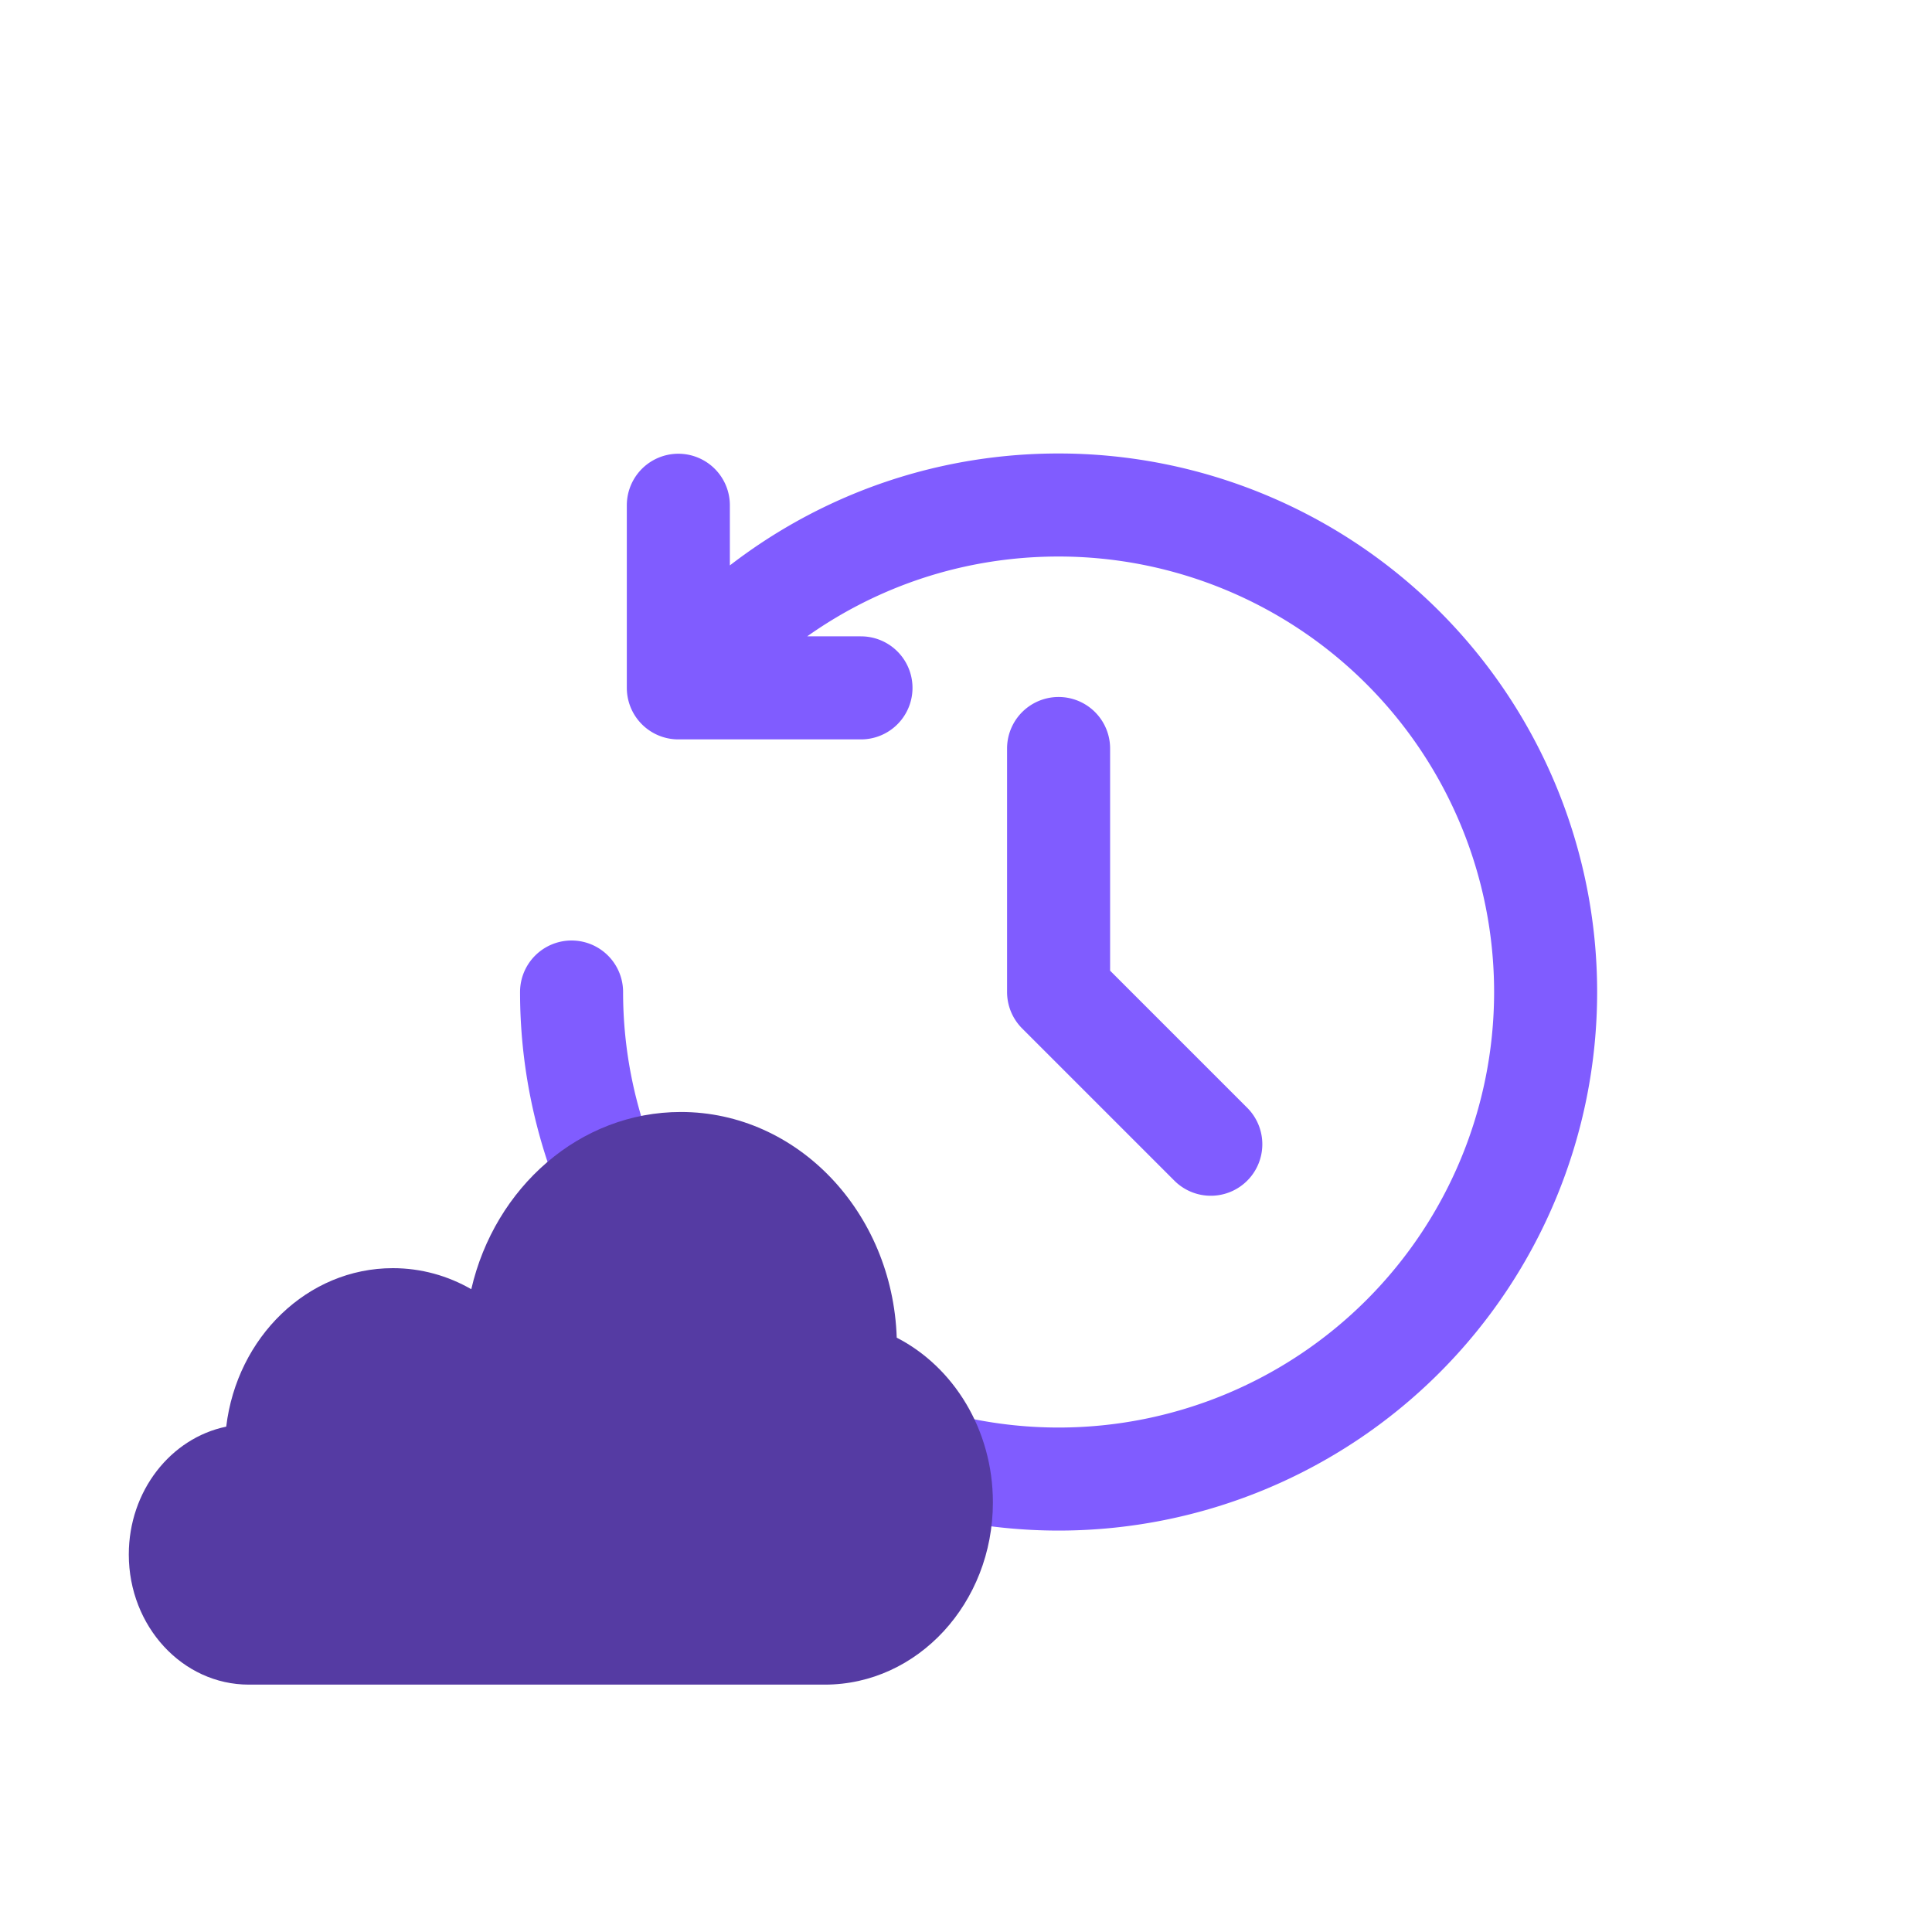
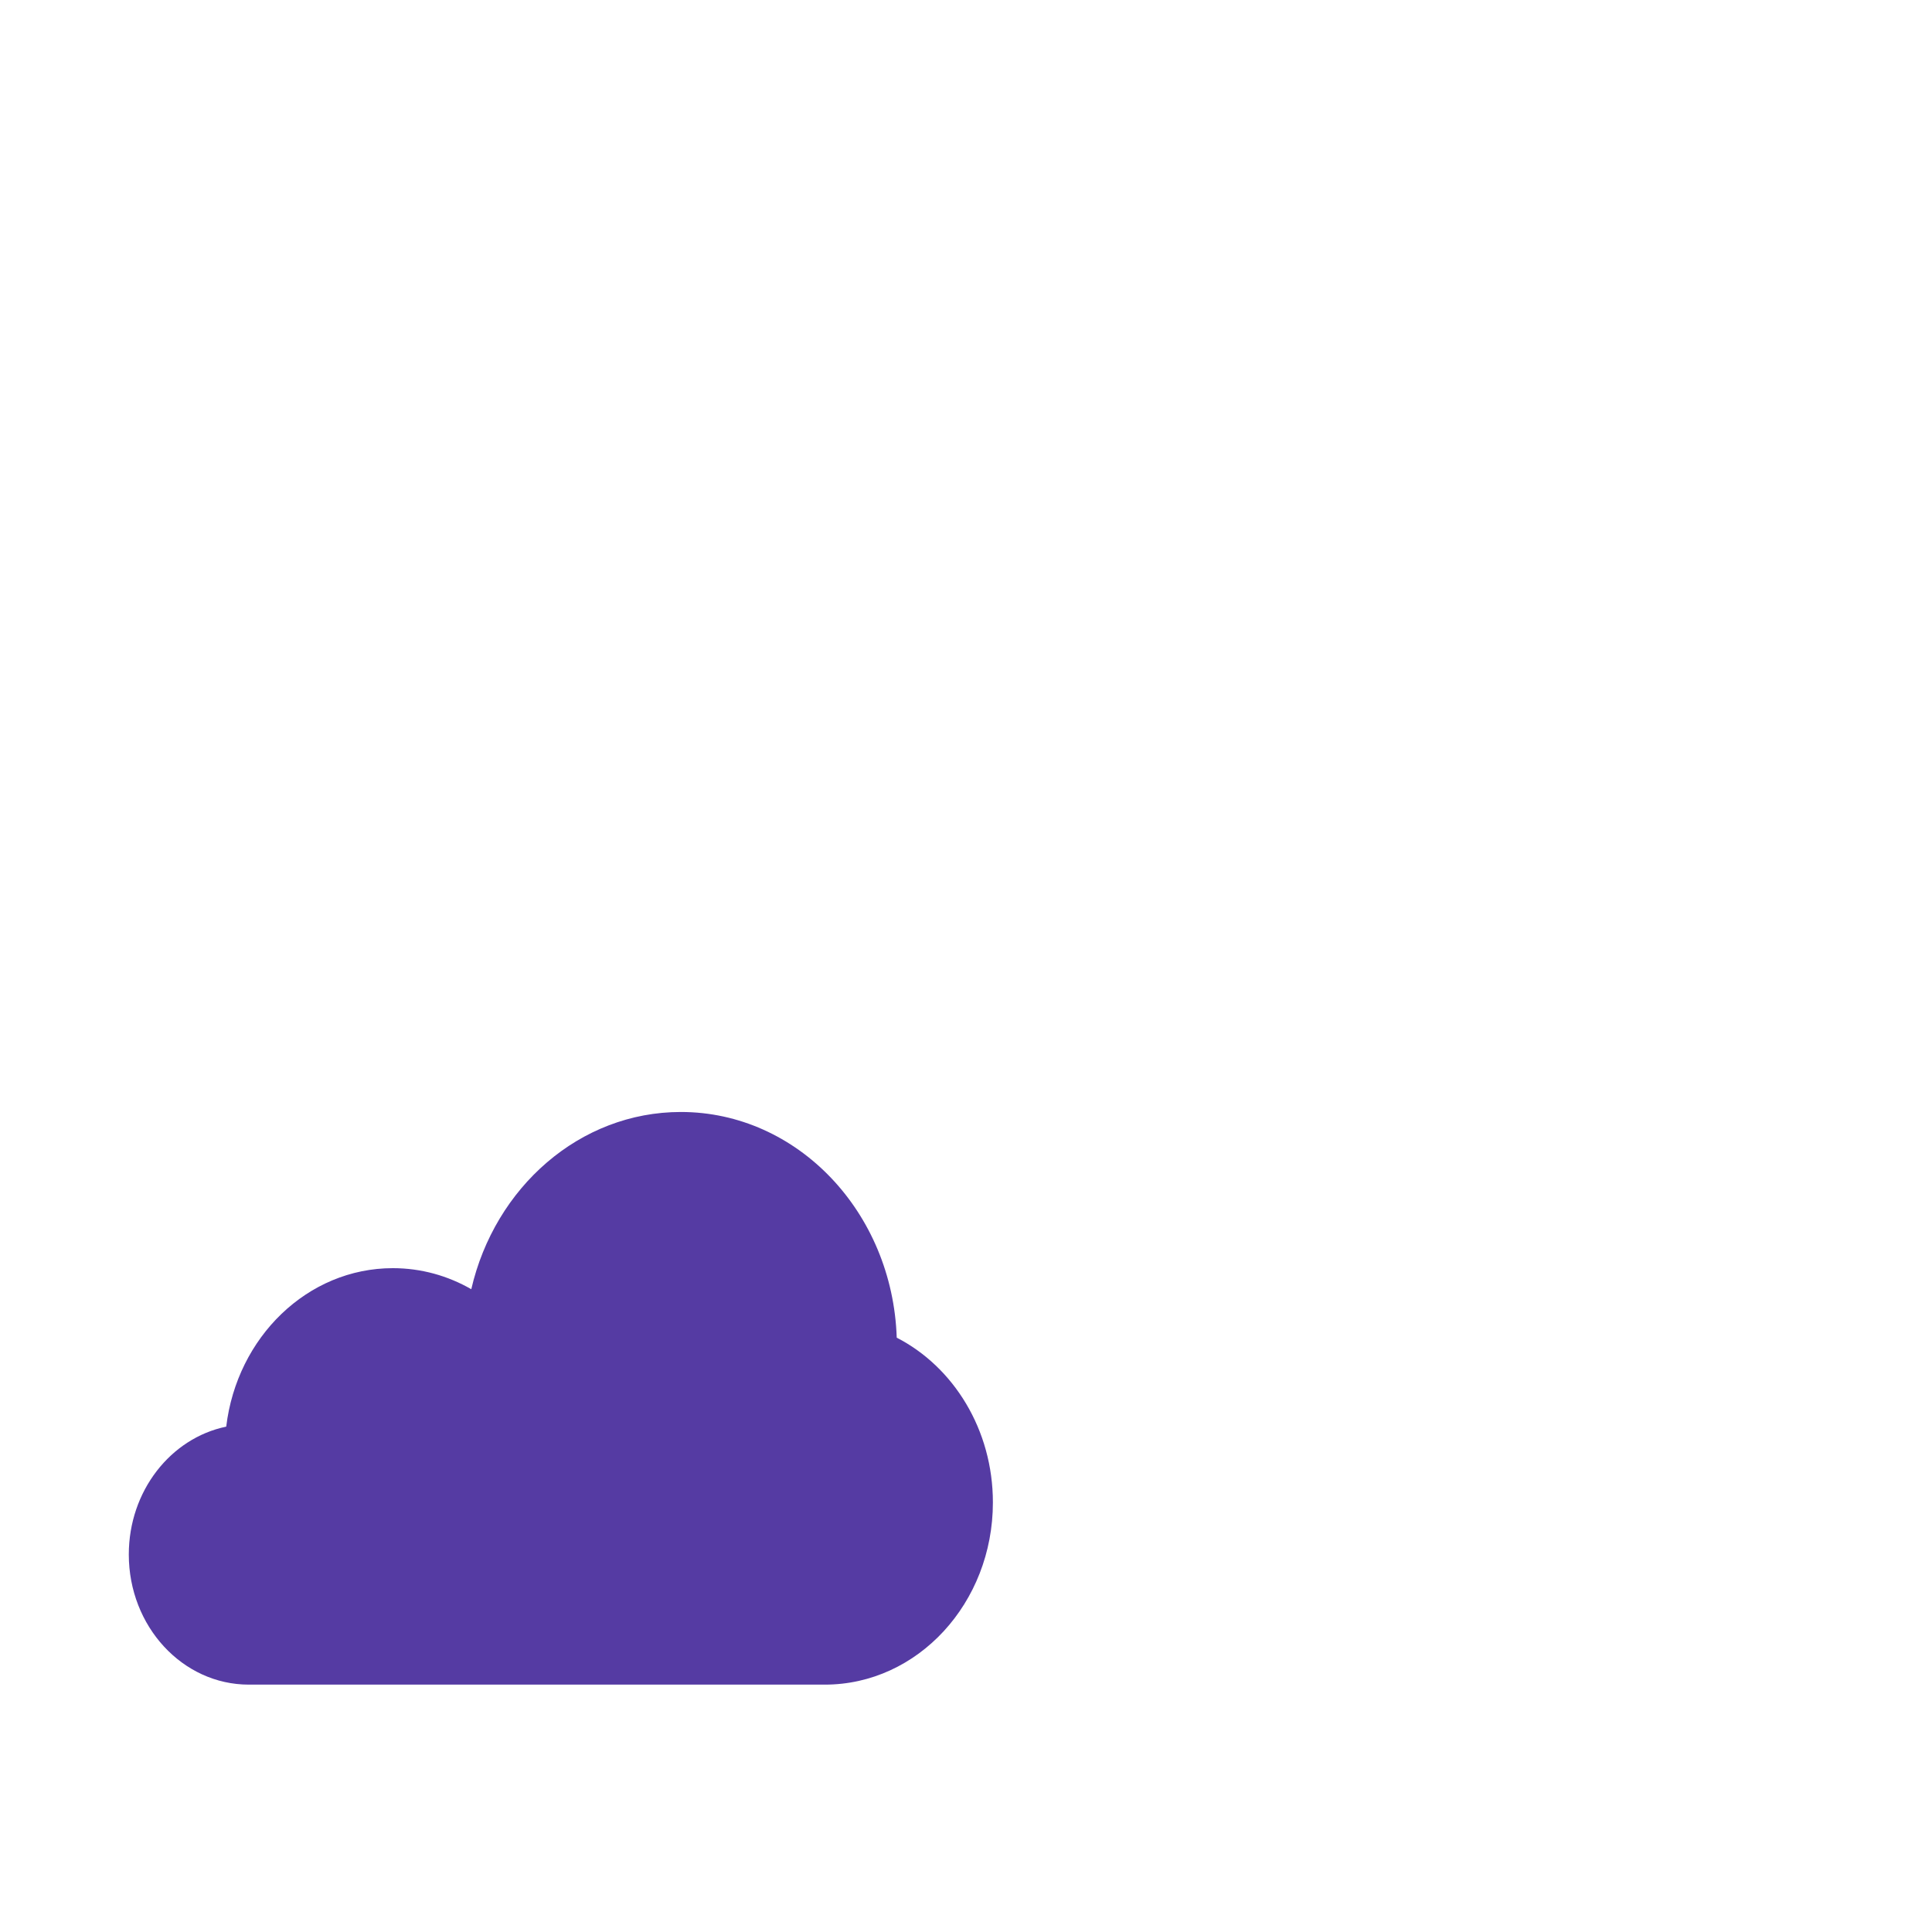
<svg xmlns="http://www.w3.org/2000/svg" width="75" height="75" stroke="#000" stroke-linecap="round" stroke-linejoin="round" fill="#fff" fill-rule="evenodd">
-   <path d="M22.188 38.51a18.91 18.91 0 0 0 18.906 18.907A18.91 18.91 0 0 0 60.001 38.51a18.91 18.91 0 0 0-18.907-18.906c-5.646 0-10.715 2.476-14.179 6.4-.2.226-.392.455-.58.69m14.759 2.363v9.453l5.909 5.909m-20.67-24.805v7.089h7.09" fill="none" stroke="#805cff" stroke-width="4" />
-   <path d="M26.431 43.167c-3.928 0-7.224 2.927-8.136 6.88-.909-.522-1.945-.817-3.045-.817-3.315 0-6.052 2.681-6.468 6.152C6.628 55.827 5 57.88 5 60.345c0 2.79 2.086 5.052 4.659 5.052h22.362c3.602 0 6.523-3.167 6.523-7.073 0-2.824-1.527-5.262-3.733-6.396-.162-4.868-3.852-8.761-8.38-8.761z" fill="#553ba3" fill-rule="nonzero" stroke="none" />
+   <path d="M26.431 43.167c-3.928 0-7.224 2.927-8.136 6.88-.909-.522-1.945-.817-3.045-.817-3.315 0-6.052 2.681-6.468 6.152C6.628 55.827 5 57.88 5 60.345c0 2.79 2.086 5.052 4.659 5.052h22.362c3.602 0 6.523-3.167 6.523-7.073 0-2.824-1.527-5.262-3.733-6.396-.162-4.868-3.852-8.761-8.38-8.761" fill="#553ba3" fill-rule="nonzero" stroke="none" />
</svg>